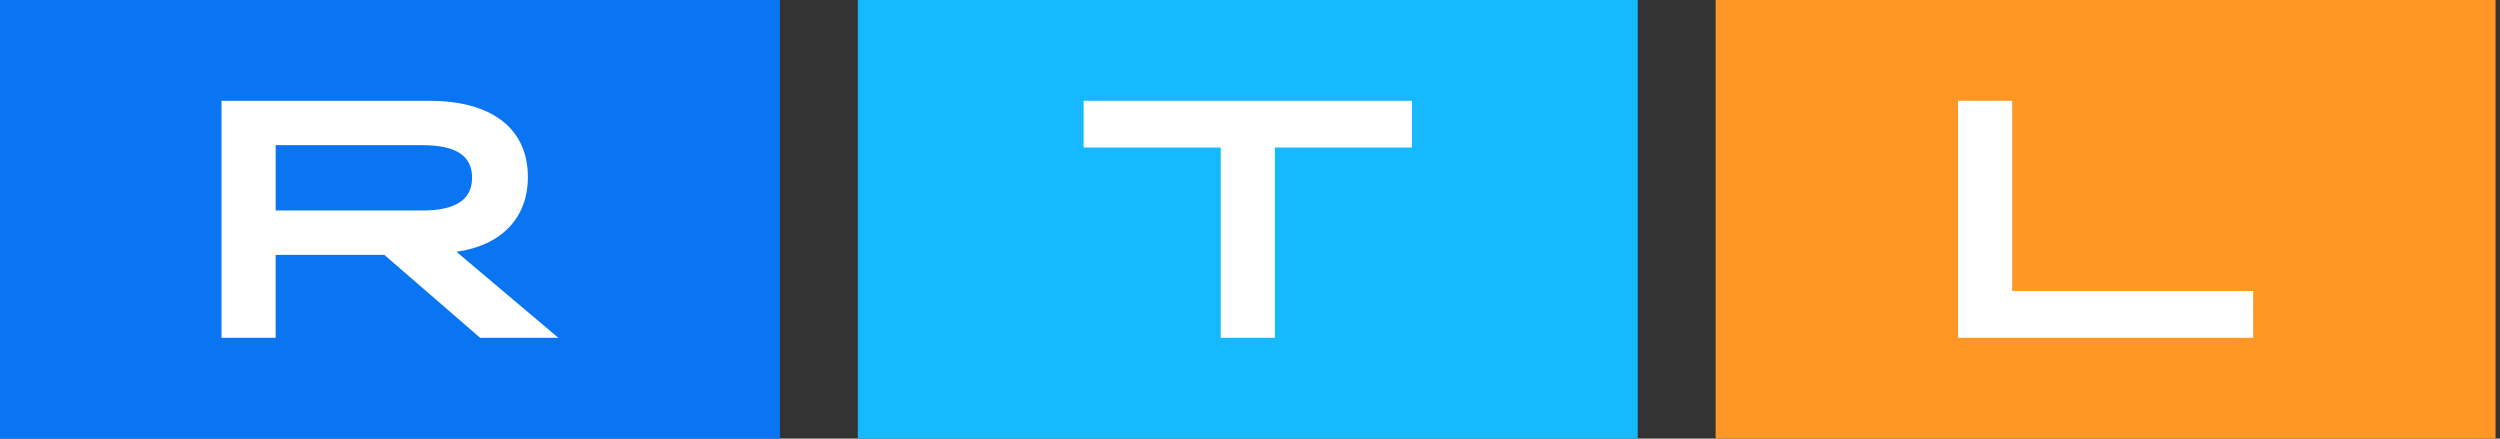
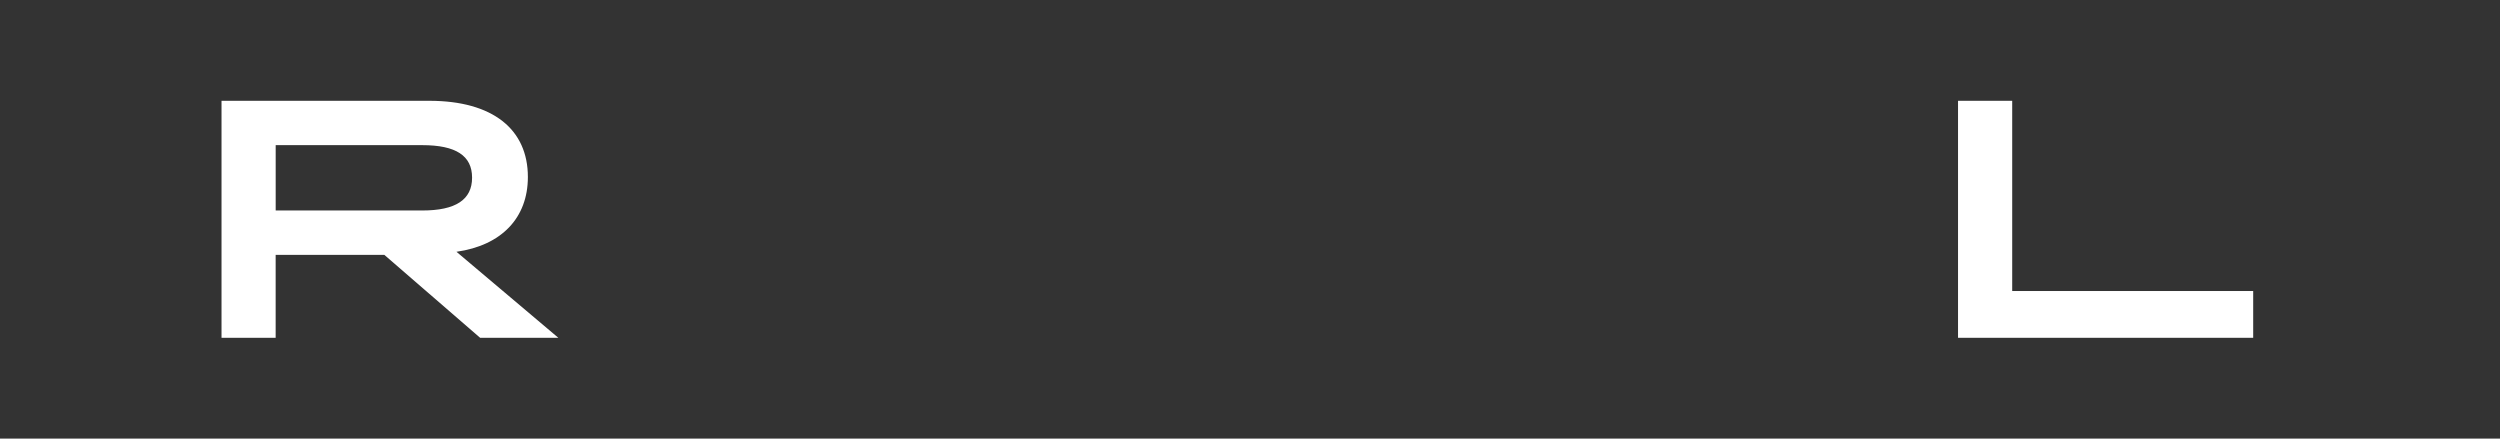
<svg xmlns="http://www.w3.org/2000/svg" id="Layer_1" data-name="Layer 1" width="720.48" height="126.4" viewBox="0 0 720.48 126.4">
  <rect x="0" y="0" width="720.48" height="126.4" fill="#333333" stroke="none" />
  <defs>
    <style>
      .cls-1 {
        clip-path: url(#clippath);
      }

      .cls-2 {
        fill: none;
      }

      .cls-2, .cls-3, .cls-4, .cls-5, .cls-6 {
        stroke-width: 0px;
      }

      .cls-3 {
        fill: #0975f3;
      }

      .cls-4 {
        fill: #16b8fe;
      }

      .cls-5 {
        fill: #fff;
      }

      .cls-6 {
        fill: #fe9726;
      }
    </style>
    <clipPath id="clippath">
      <rect class="cls-2" width="720.48" height="126.4" />
    </clipPath>
  </defs>
  <g class="cls-1">
-     <rect class="cls-6" x="494.43" y="0" width="224.77" height="126.4" />
    <polygon class="cls-5" points="564.28 29.05 579.9 29.05 579.9 83.87 649.35 83.87 649.35 97.35 564.29 97.35 564.29 29.05 564.28 29.05" />
-     <rect class="cls-4" x="247.22" y="0" width="224.76" height="126.4" />
-     <polygon class="cls-5" points="351.8 42.51 312.29 42.51 312.29 29.05 406.91 29.05 406.91 42.51 367.41 42.51 367.41 97.35 351.8 97.35 351.8 42.51" />
-     <rect class="cls-3" width="224.77" height="126.4" />
    <path class="cls-5" d="m121.7,60.66c9.65,0,14.35-3.12,14.35-9.46s-4.68-9.37-14.35-9.37h-42.25v18.83h42.25Zm-57.85-31.61h59.89c18.25,0,28.39,8.2,28.39,21.96,0,11.8-7.6,19.71-20.58,21.55l29.36,24.79h-22.54l-27.61-23.9h-31.32v23.9h-15.6V29.05Z" />
  </g>
</svg>